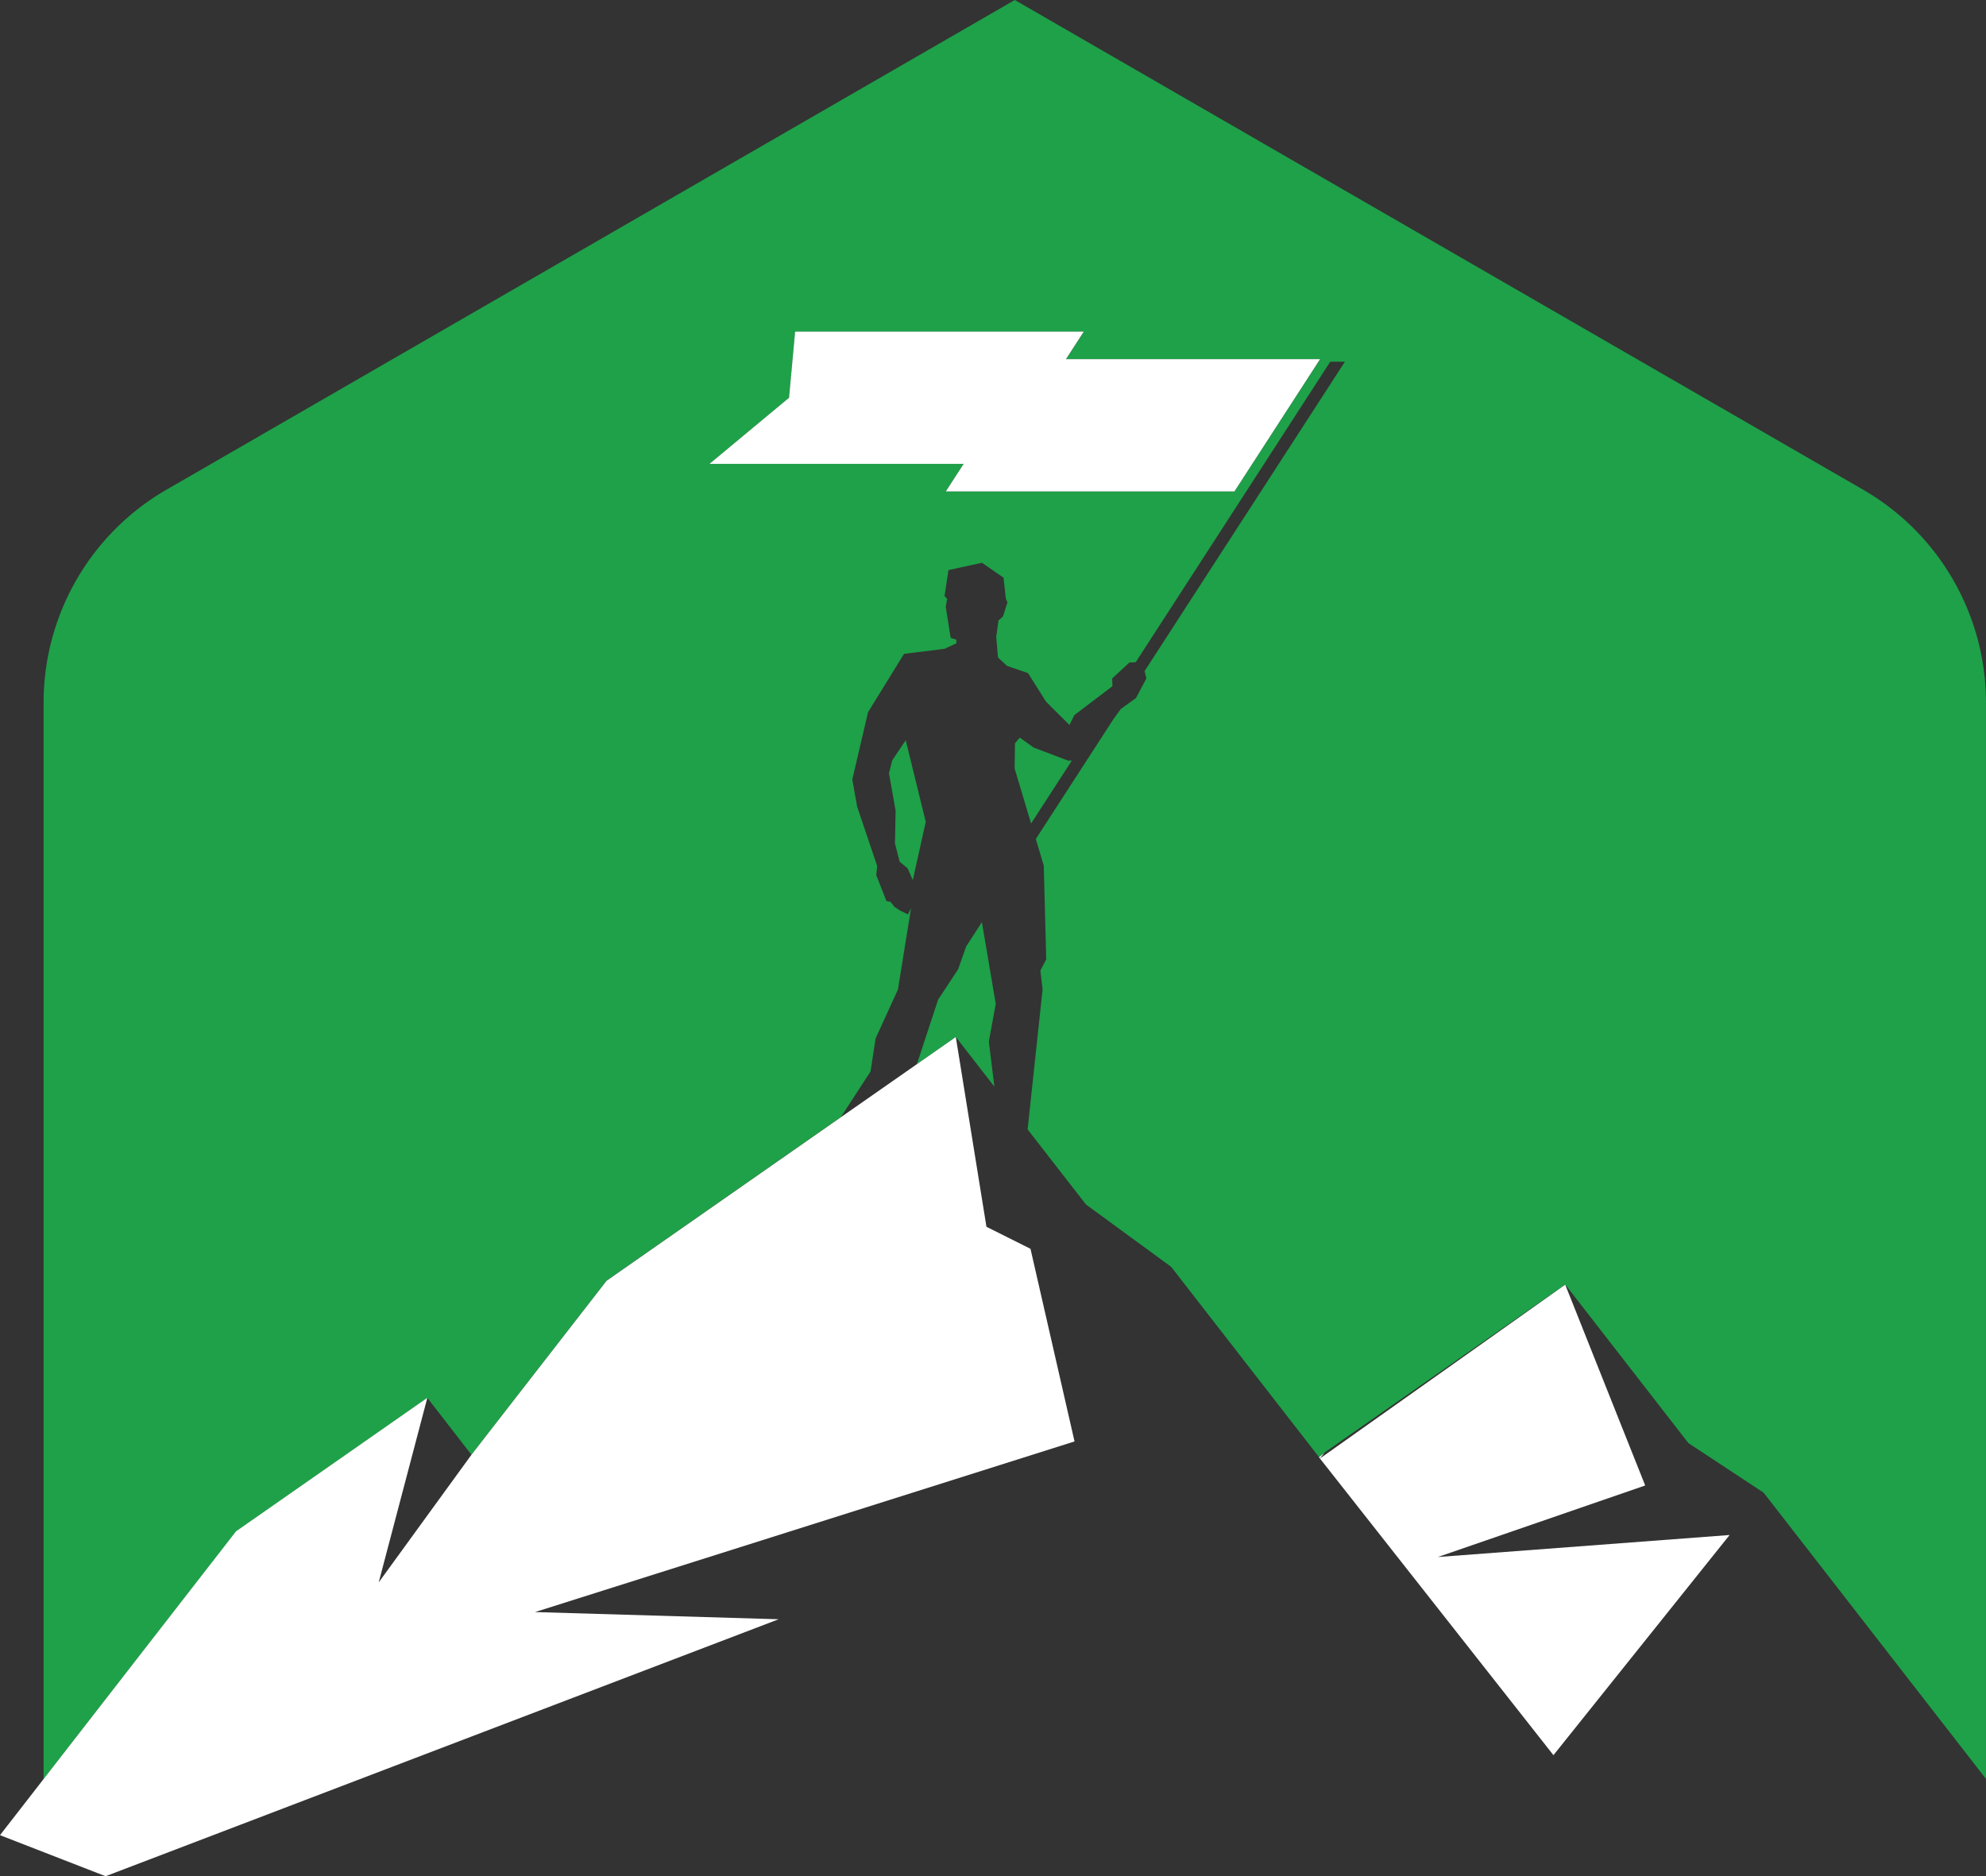
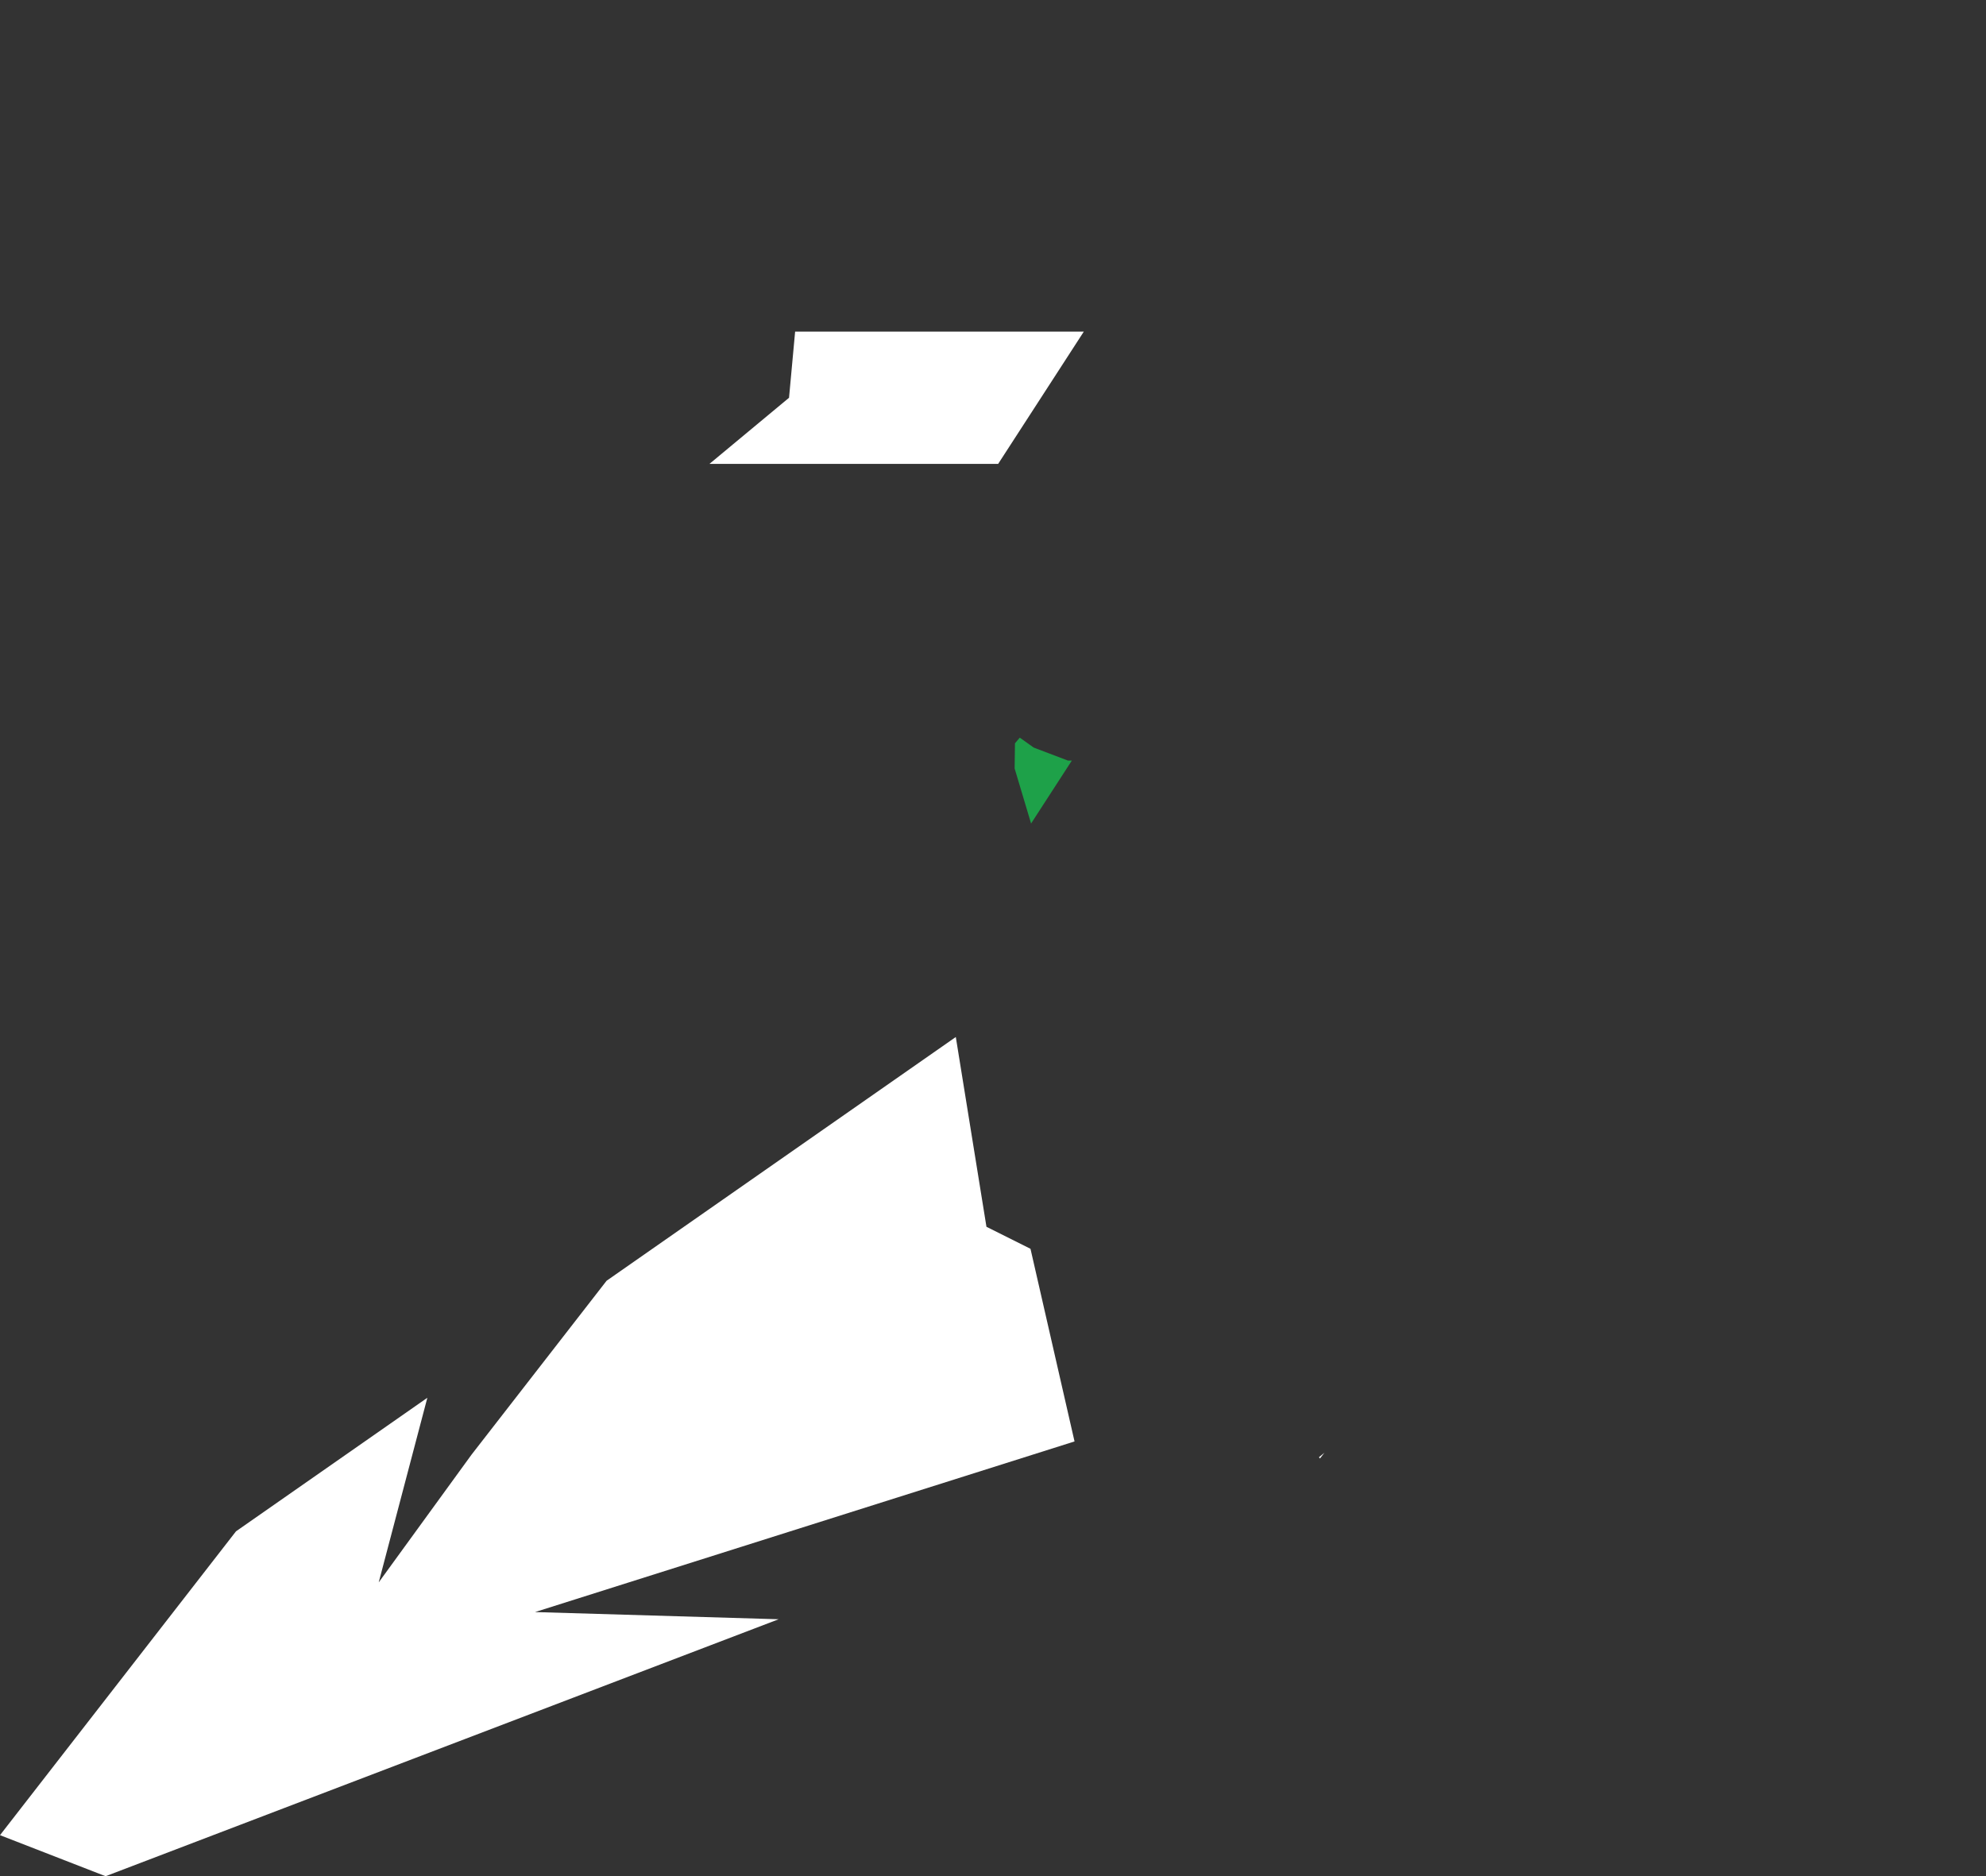
<svg xmlns="http://www.w3.org/2000/svg" viewBox="0 0 541.13 511.33">
  <rect x="0" y="0" width="541.13" height="511.33" fill="#333333" stroke="none" />
  <defs>
    <style>.cls-1{fill:#1ea149;}.cls-2{fill:#fff;}</style>
  </defs>
  <title>Membership-climb</title>
  <g id="Layer_2" data-name="Layer 2">
    <g id="Layer_1_copy" data-name="Layer 1 copy">
-       <path class="cls-1" d="M507.66,133.46,276.5,0,45.35,133.46a67,67,0,0,0-33.47,58v293.4l52.43-67.5,52.14-36.4,12,15.5L165.28,349l68.9-48.11-5.06,3.53L237.2,292l1.38-9,6.08-13.32,3.58-22.18-.86,1.7-2.23-1.1-1.48-1-1-1.29-1.15-.25-2.77-7.08L239,236l-5.47-16.23-1.3-7.35,4.29-18.33,9.81-15.91,8.28-1,2.76-.37,3.21-1.49,0-1-1.55-.48-1.34-8.46.38-2.17-.71-.78,1.08-7.06,9.13-2,5.87,4.06.62,5.75.45.94L273.29,168l-1.23,1.1-.62,4.47.49,5.62,2.47,2.29,5.7,1.94L285,191.2l6.4,6.38,1.31-2.68,10.4-7.89-.07-2.11,4.67-4.33,1.75-.11,53-81.89h4l-54.59,84.32.49,2-2.84,5.35-4.16,3-2.07,2.89-21.06,32.52,2.17,7.26.67,25.54-1.6,3.08.61,5.08L280,307.79l15.89,20.46,23.23,17,40.26,51.84,1.48-1.21,65.62-45.82,33.57,43.23,20.49,13.5,60.58,78V191.43A67,67,0,0,0,507.66,133.46Zm-171.3.47H257.7l4.86-7.51H193.32l21.67-18,1.67-18h78.65l-4.86,7.51h69.25Z" />
-       <polygon class="cls-1" points="245.14 234.85 247.3 236.64 248.71 239.87 252.24 223.96 246.79 201.74 243.12 207.19 242.22 210.71 244.03 220.96 243.85 229.88 245.14 234.85" />
-       <polygon class="cls-1" points="270.94 296.13 269.43 283.87 271.31 273.57 267.54 251.31 263.25 257.94 261.06 264.16 255.6 272.44 249.83 290.01 260.43 282.61 270.94 296.13" />
      <polygon class="cls-1" points="292.05 207.27 290.99 207.28 281.67 203.74 277.86 201.03 276.55 202.57 276.46 209.43 280.94 224.43 292.05 207.27" />
      <polygon class="cls-2" points="271.97 126.42 232.64 126.42 193.31 126.42 214.99 108.4 216.65 90.37 255.98 90.37 295.31 90.37 283.64 108.4 271.97 126.42" />
-       <polygon class="cls-2" points="336.35 133.93 287.02 133.93 257.7 133.93 269.37 115.91 281.04 97.88 330.36 97.88 359.69 97.88 336.35 133.93" />
      <polygon class="cls-2" points="360.86 395.92 359.38 397.13 359.65 397.48 360.86 395.92" />
      <polygon class="cls-2" points="212.16 441.29 145.78 439.33 292.78 392.83 280.78 340.33 268.78 334.33 260.43 282.61 165.28 349.04 128.48 396.43 103.19 431.24 116.44 380.93 64.3 417.33 0 500.13 28.77 511.32 212.16 441.29" />
-       <polygon class="cls-2" points="423.27 478.33 359.65 397.48 426.48 350.1 437.21 377.06 448.27 404.83 391.77 424.33 471.27 418.33 423.27 478.33" />
    </g>
  </g>
</svg>